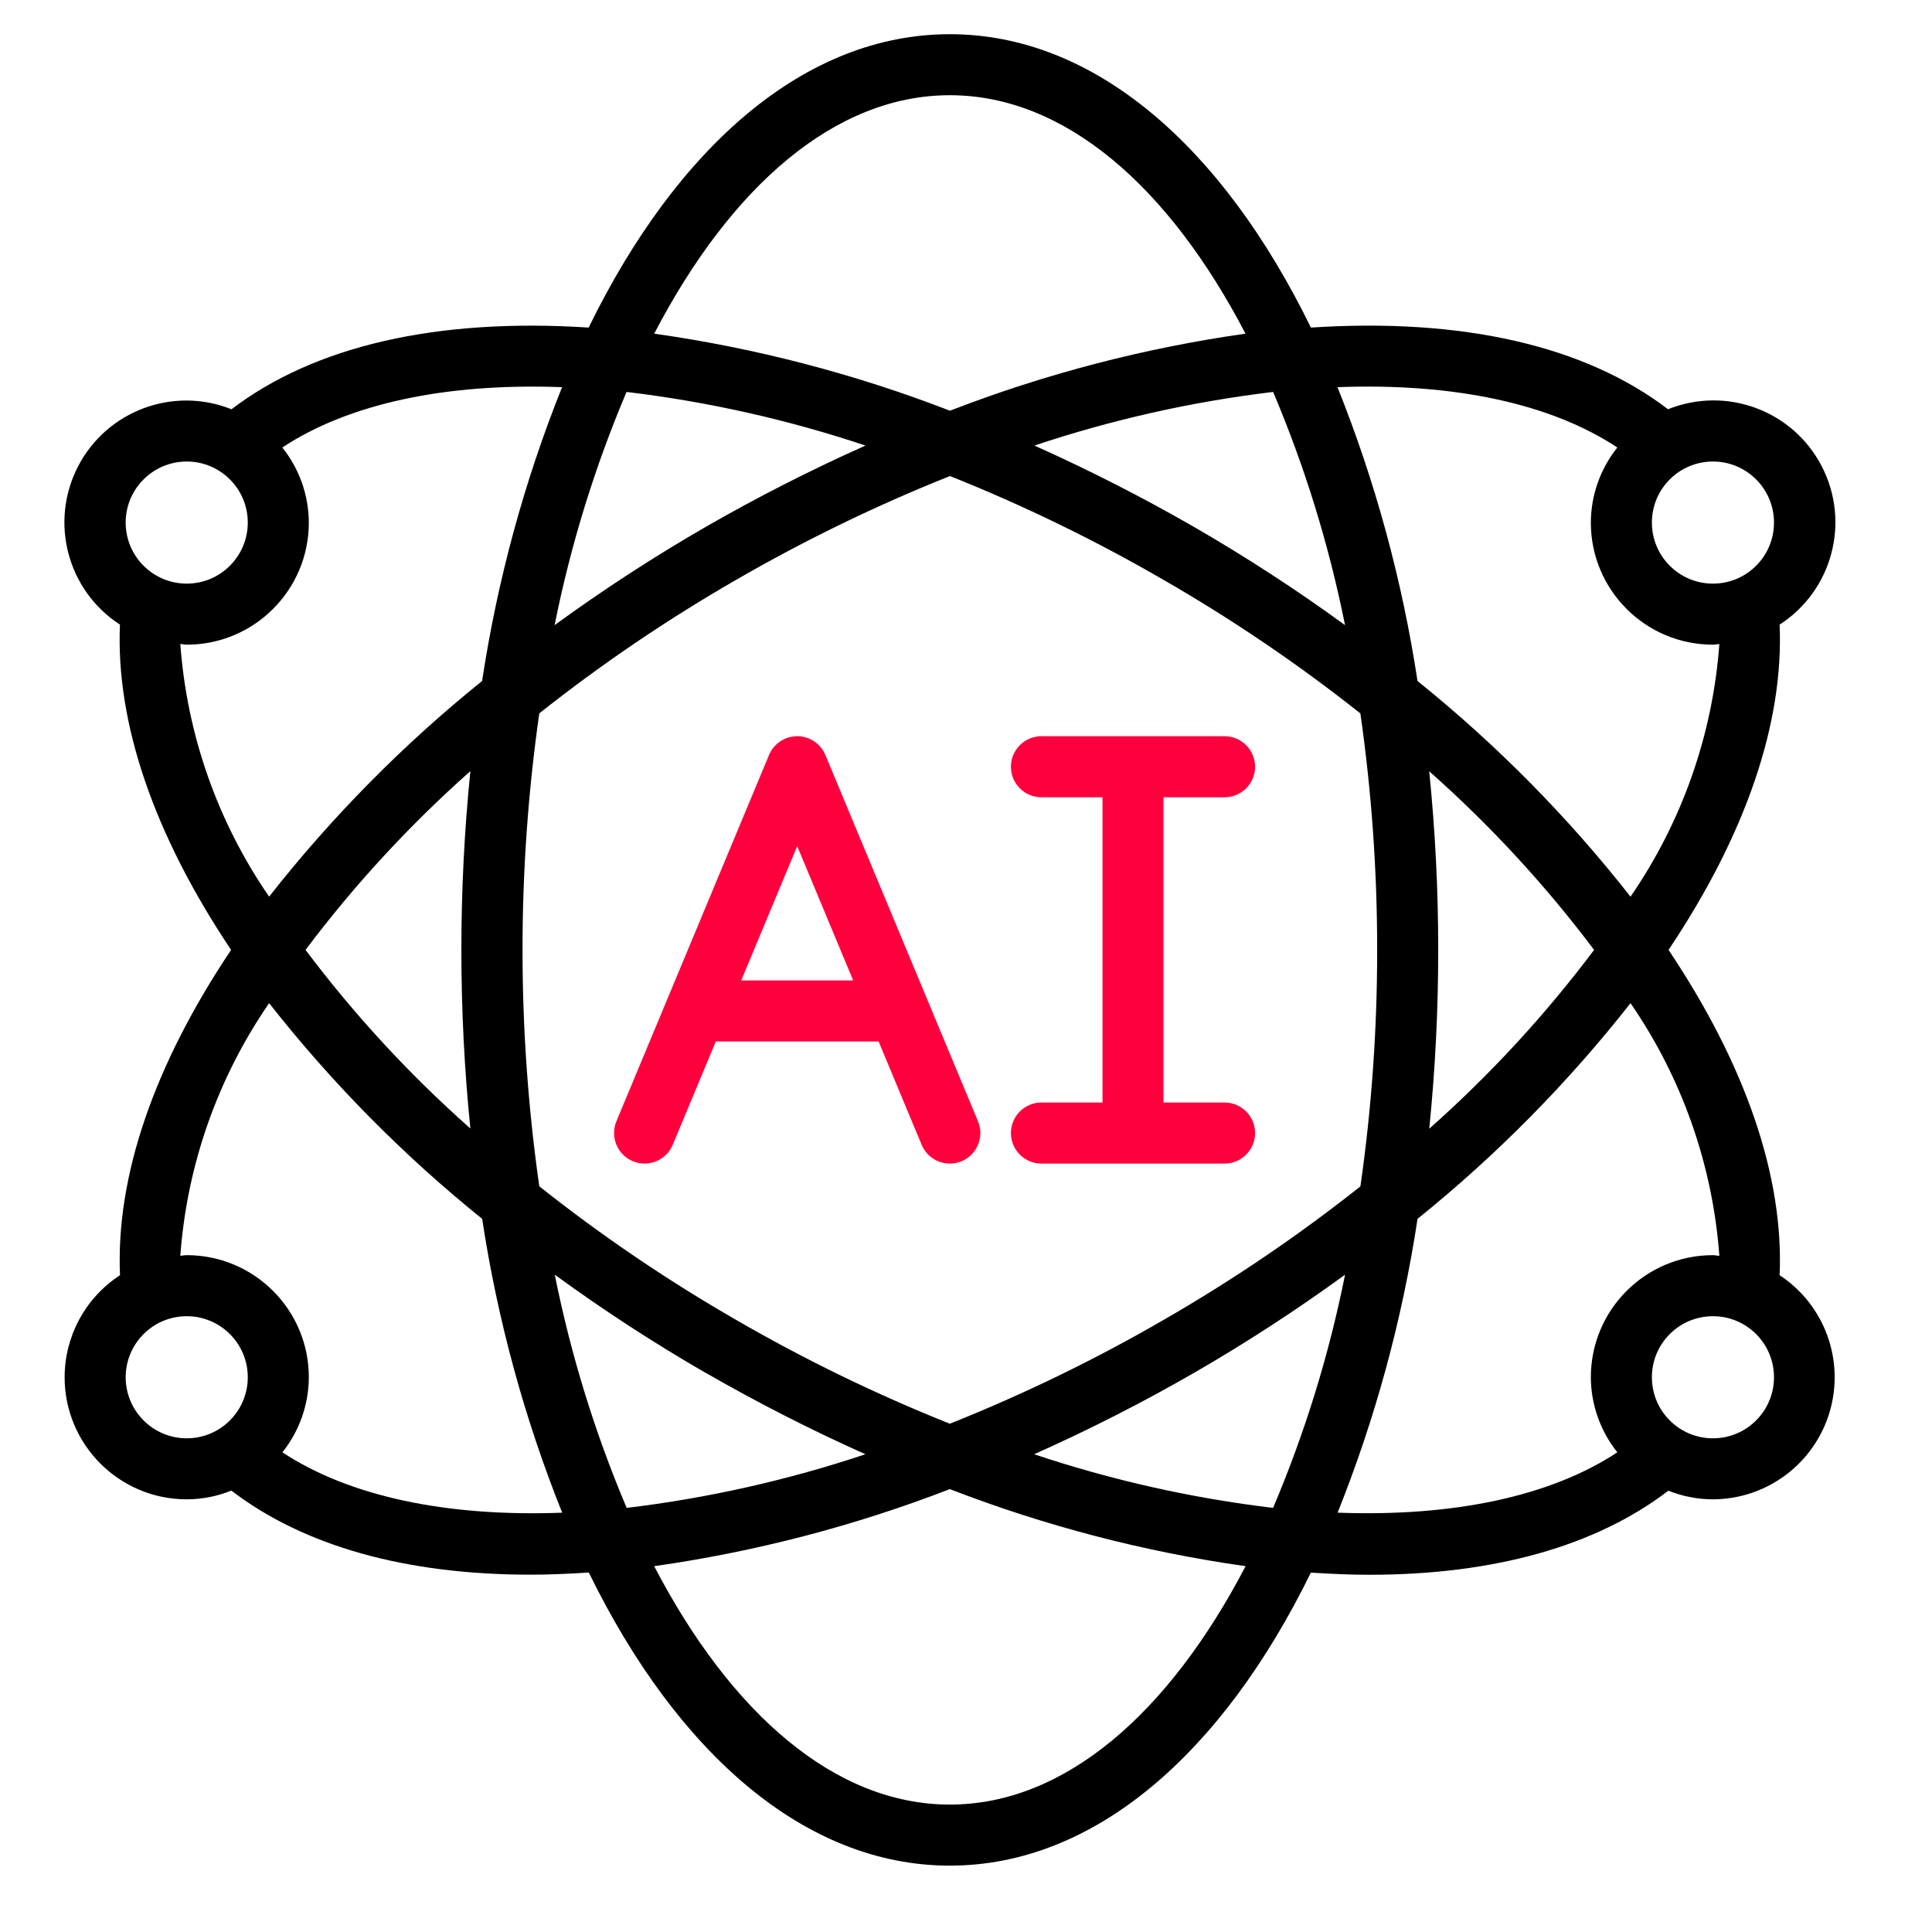
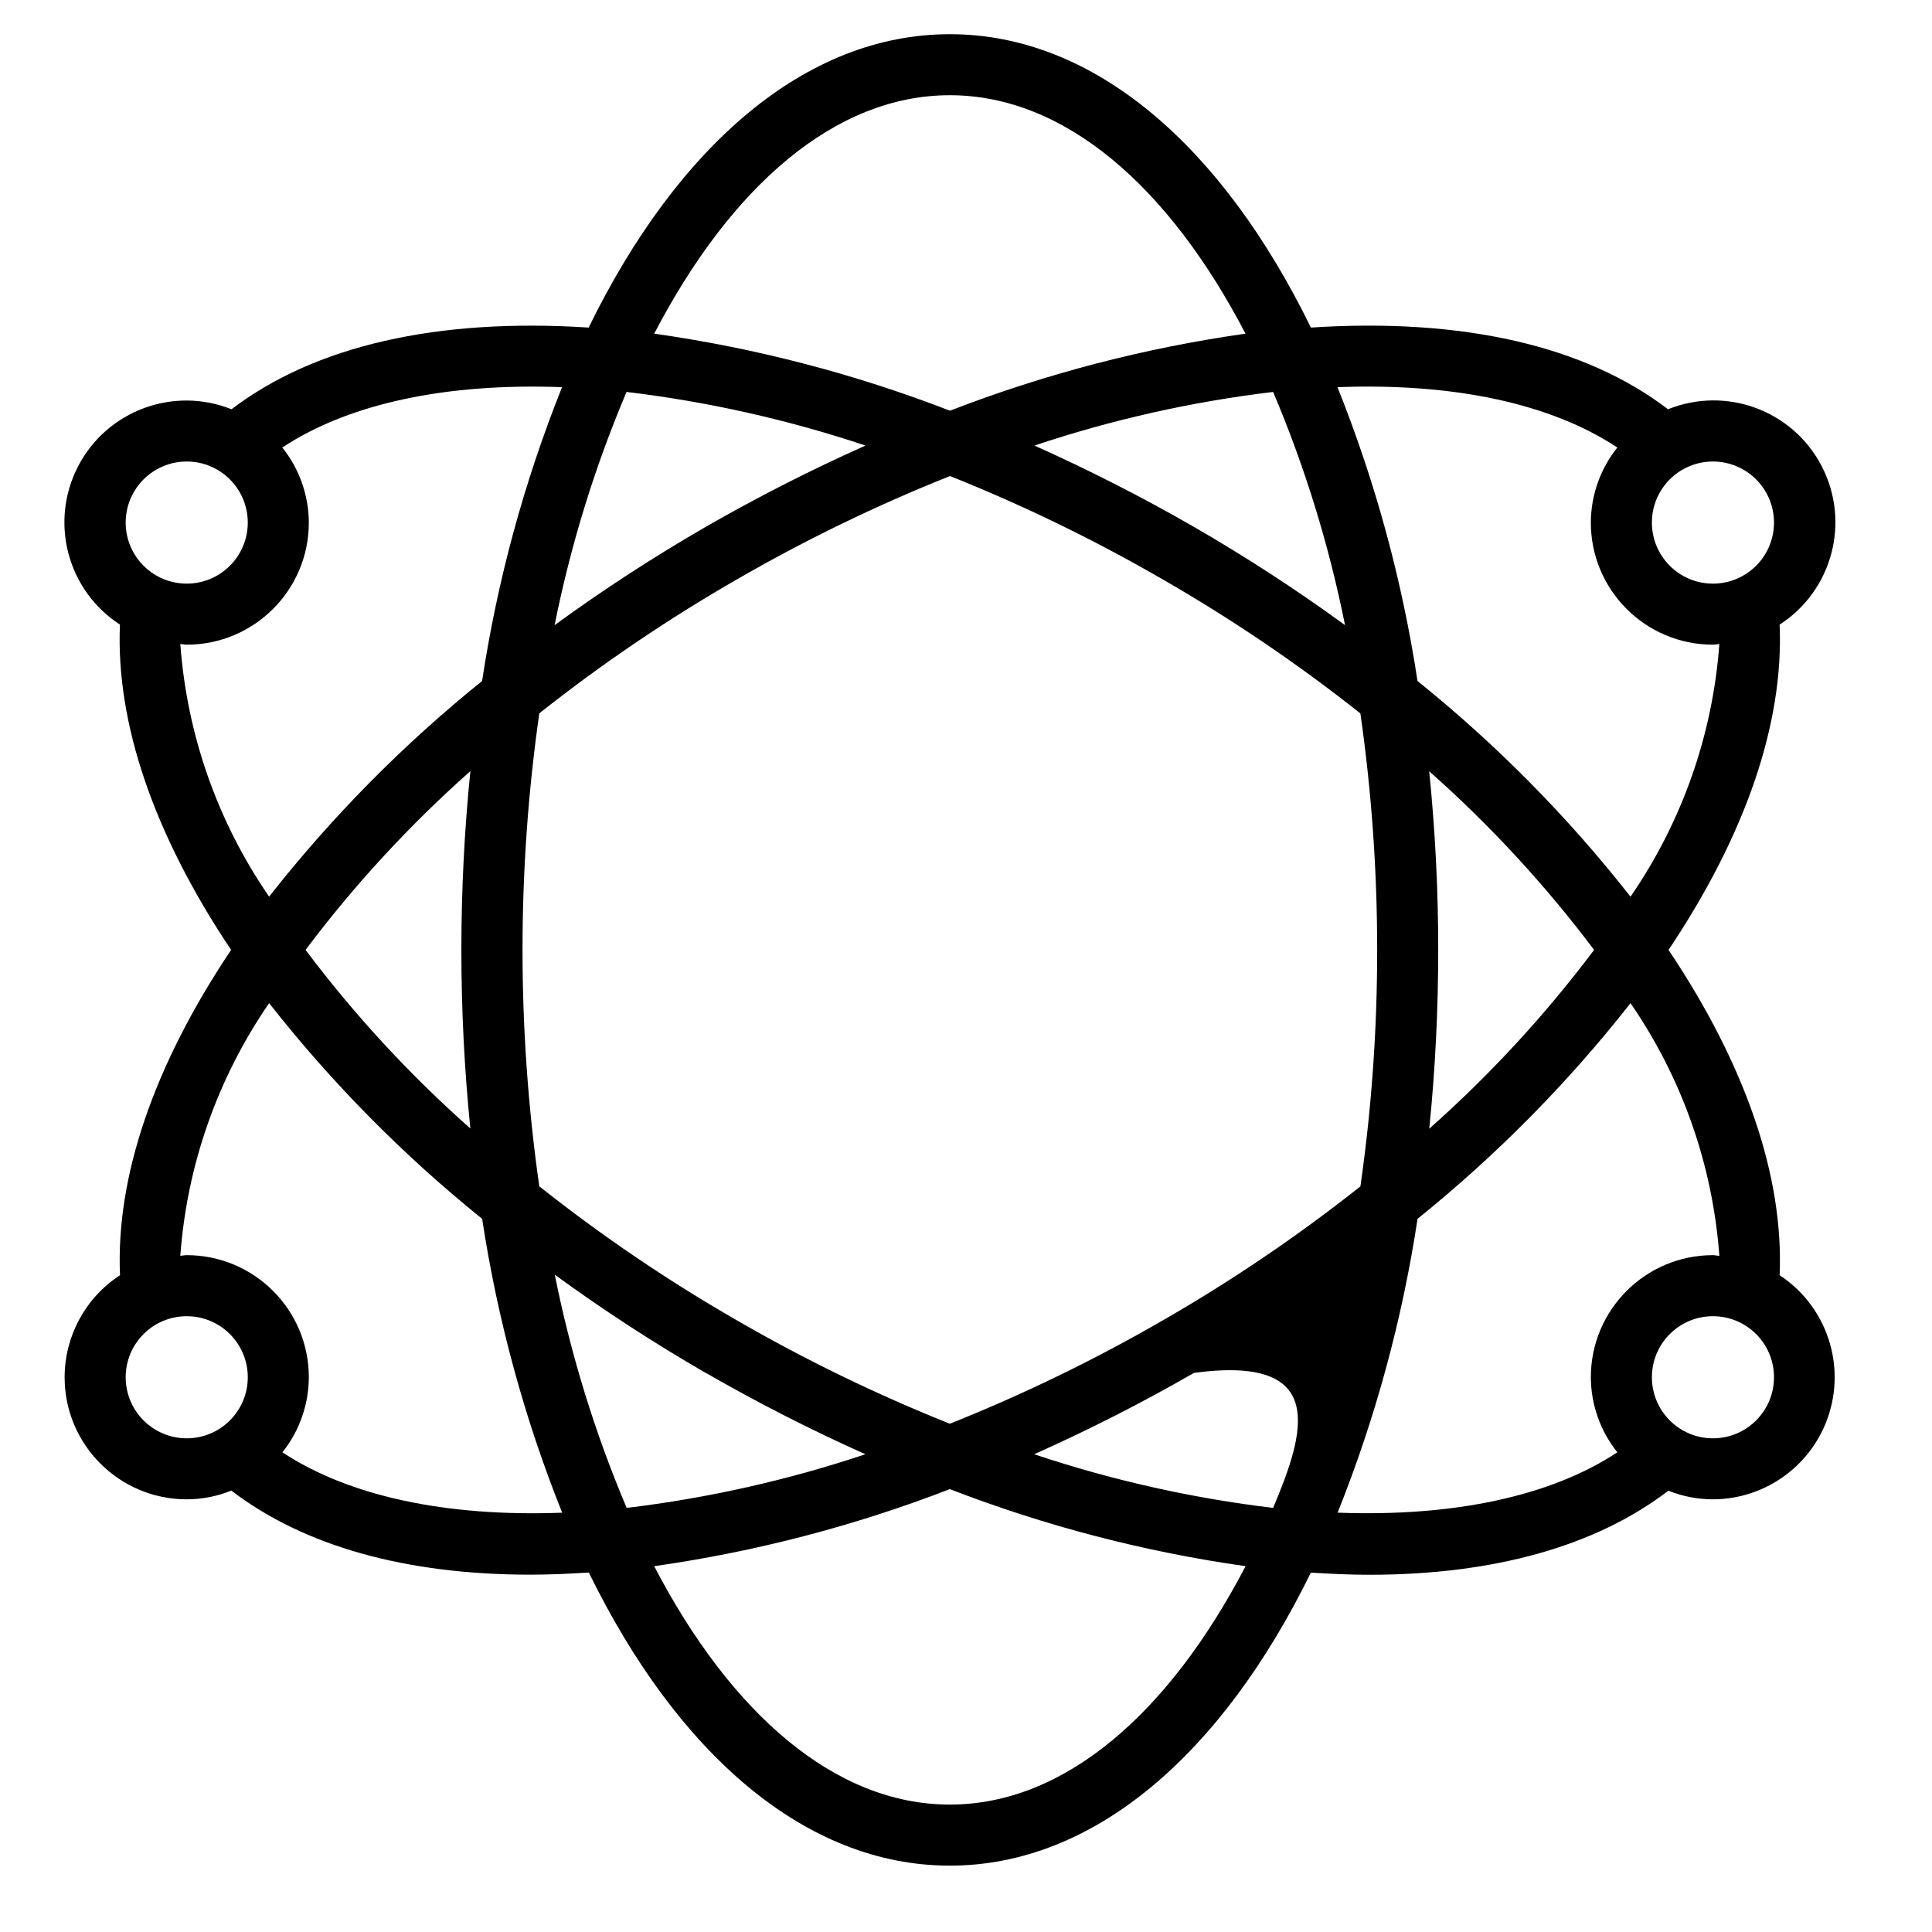
<svg xmlns="http://www.w3.org/2000/svg" width="60" height="60" viewBox="0 0 60 60" fill="none">
-   <path d="M19.653 36.063C19.885 36.16 20.146 36.16 20.379 36.065C20.611 35.969 20.796 35.785 20.893 35.553L22.23 32.344H27.286L28.623 35.553C28.824 36.036 29.38 36.264 29.863 36.063C30.346 35.861 30.574 35.306 30.373 34.823L25.633 23.447C25.486 23.094 25.141 22.864 24.758 22.864C24.375 22.864 24.03 23.094 23.883 23.447L19.143 34.823C19.047 35.055 19.046 35.316 19.142 35.548C19.237 35.781 19.421 35.966 19.653 36.063ZM24.758 26.277L26.496 30.448H23.02L24.758 26.277Z" fill="#FF003C" />
-   <path fill-rule="evenodd" clip-rule="evenodd" d="M32.343 34.24C31.819 34.24 31.395 34.664 31.395 35.188C31.395 35.711 31.819 36.136 32.343 36.136H38.03C38.554 36.136 38.978 35.711 38.978 35.188C38.978 34.664 38.554 34.24 38.03 34.24H36.134V24.76H38.03C38.554 24.76 38.978 24.336 38.978 23.812C38.978 23.289 38.554 22.864 38.03 22.864H32.343C31.819 22.864 31.395 23.289 31.395 23.812C31.395 24.336 31.819 24.76 32.343 24.76H34.239V34.24H32.343Z" fill="#FF003C" />
-   <path d="M2.007 42.772C2.007 44.866 3.705 46.563 5.799 46.563C6.274 46.562 6.744 46.47 7.185 46.292C9.426 48.008 12.588 48.903 16.474 48.903C17.06 48.903 17.669 48.876 18.286 48.836C21.039 54.461 25.011 57.939 29.497 57.939C33.984 57.939 37.956 54.461 40.71 48.839C41.328 48.878 41.936 48.906 42.522 48.906C46.408 48.906 49.571 48.011 51.812 46.295C52.252 46.471 52.722 46.562 53.196 46.563C54.87 46.559 56.343 45.457 56.82 43.853C57.297 42.249 56.666 40.522 55.268 39.603C55.4 36.55 54.22 33.086 51.818 29.5C54.22 25.915 55.4 22.451 55.268 19.398C56.907 18.34 57.473 16.21 56.575 14.478C55.678 12.746 53.611 11.981 51.802 12.71C49.226 10.739 45.423 9.866 40.711 10.173C37.96 4.543 33.986 1.062 29.498 1.062C25.009 1.062 21.035 4.543 18.281 10.173C13.571 9.868 9.77 10.742 7.19 12.71C5.382 11.987 3.321 12.754 2.425 14.482C1.529 16.211 2.091 18.338 3.725 19.398C3.594 22.449 4.775 25.913 7.177 29.5C4.775 33.086 3.594 36.55 3.727 39.603C2.655 40.3 2.008 41.492 2.007 42.772ZM3.903 42.772C3.903 41.725 4.752 40.876 5.799 40.876C6.846 40.876 7.695 41.724 7.695 42.772C7.695 43.819 6.846 44.668 5.799 44.668C5.296 44.668 4.814 44.468 4.458 44.112C4.103 43.757 3.903 43.275 3.903 42.772ZM19.458 12.172C21.982 12.474 24.468 13.032 26.878 13.837C25.182 14.595 23.525 15.438 21.914 16.364C20.298 17.297 18.732 18.315 17.224 19.414C17.721 16.93 18.469 14.504 19.458 12.172ZM41.771 19.414C40.263 18.315 38.697 17.297 37.081 16.364C35.473 15.439 33.819 14.596 32.125 13.837C34.533 13.032 37.017 12.474 39.538 12.172C40.526 14.504 41.274 16.93 41.771 19.414ZM39.537 46.829C37.014 46.527 34.528 45.969 32.117 45.163C33.814 44.406 35.471 43.563 37.081 42.636C38.698 41.703 40.263 40.685 41.772 39.587C41.275 42.07 40.526 44.497 39.537 46.829ZM36.133 18.007C38.271 19.238 40.315 20.624 42.248 22.156C42.596 24.589 42.77 27.043 42.769 29.5C42.771 31.957 42.597 34.412 42.249 36.844C40.315 38.376 38.271 39.763 36.133 40.993C34.002 42.226 31.785 43.303 29.498 44.215C27.211 43.302 24.993 42.225 22.862 40.991C20.724 39.761 18.68 38.374 16.748 36.842C16.054 31.971 16.054 27.026 16.748 22.154C18.681 20.623 20.724 19.237 22.862 18.007C24.995 16.774 27.215 15.696 29.503 14.784C31.788 15.697 34.004 16.774 36.133 18.007ZM44.381 23.948C46.271 25.622 47.989 27.482 49.506 29.5C47.991 31.518 46.276 33.378 44.387 35.053C44.573 33.208 44.666 31.355 44.665 29.5C44.666 27.646 44.572 25.793 44.385 23.948H44.381ZM14.615 35.053C12.723 33.379 11.006 31.519 9.489 29.5C11.005 27.482 12.72 25.622 14.608 23.948C14.235 27.64 14.235 31.36 14.608 35.053H14.615ZM21.92 42.636C23.528 43.562 25.182 44.405 26.876 45.163C24.467 45.968 21.984 46.526 19.462 46.829C18.474 44.497 17.726 42.07 17.229 39.587C18.736 40.685 20.299 41.703 21.914 42.636H21.92ZM29.498 56.043C25.937 56.043 22.702 53.219 20.316 48.639C23.457 48.193 26.538 47.39 29.498 46.246C32.458 47.391 35.54 48.194 38.683 48.639C36.293 53.219 33.058 56.043 29.498 56.043ZM53.197 44.668C52.15 44.668 51.301 43.819 51.301 42.772C51.301 41.724 52.15 40.876 53.197 40.876C54.244 40.876 55.093 41.724 55.093 42.772C55.093 43.819 54.244 44.668 53.197 44.668ZM53.396 39C53.328 39 53.265 38.98 53.197 38.98C51.102 38.98 49.405 40.678 49.405 42.772C49.408 43.619 49.699 44.441 50.228 45.103C48.164 46.465 45.15 47.112 41.541 46.977C42.716 44.041 43.549 40.979 44.023 37.852C46.475 35.877 48.694 33.63 50.637 31.154C52.238 33.477 53.19 36.186 53.396 39ZM55.093 16.229C55.093 17.276 54.244 18.125 53.197 18.125C52.149 18.125 51.301 17.276 51.301 16.229C51.301 15.182 52.149 14.333 53.197 14.333C54.244 14.333 55.093 15.182 55.093 16.229ZM50.228 13.898C49.699 14.56 49.408 15.381 49.405 16.229C49.405 18.323 51.102 20.021 53.197 20.021C53.265 20.021 53.328 20.005 53.396 20.001C53.19 22.815 52.238 25.523 50.637 27.847C48.694 25.37 46.474 23.123 44.022 21.149C43.547 18.022 42.713 14.96 41.537 12.024C45.149 11.887 48.165 12.532 50.228 13.898ZM29.498 2.957C33.058 2.957 36.294 5.781 38.68 10.362C35.539 10.808 32.46 11.61 29.502 12.755C26.542 11.61 23.46 10.807 20.317 10.362C22.703 5.781 25.937 2.957 29.498 2.957ZM5.799 14.333C6.846 14.333 7.695 15.182 7.695 16.229C7.695 17.276 6.846 18.125 5.799 18.125C4.752 18.125 3.903 17.276 3.903 16.229C3.903 15.182 4.752 14.333 5.799 14.333ZM5.6 20.001C5.667 20.001 5.73 20.021 5.799 20.021C7.893 20.021 9.591 18.323 9.591 16.229C9.587 15.381 9.297 14.559 8.767 13.898C10.83 12.536 13.844 11.889 17.455 12.024C16.279 14.96 15.446 18.022 14.972 21.149C12.521 23.123 10.302 25.37 8.358 27.846C6.757 25.523 5.805 22.815 5.6 20.001ZM8.358 31.154C10.303 33.63 12.522 35.877 14.974 37.852C15.449 40.979 16.282 44.041 17.459 46.978C13.851 47.114 10.835 46.465 8.771 45.103C9.299 44.44 9.588 43.619 9.591 42.772C9.591 40.677 7.893 38.98 5.799 38.98C5.73 38.98 5.667 38.997 5.6 39C5.805 36.186 6.757 33.478 8.358 31.154Z" fill="black" />
+   <path d="M2.007 42.772C2.007 44.866 3.705 46.563 5.799 46.563C6.274 46.562 6.744 46.47 7.185 46.292C9.426 48.008 12.588 48.903 16.474 48.903C17.06 48.903 17.669 48.876 18.286 48.836C21.039 54.461 25.011 57.939 29.497 57.939C33.984 57.939 37.956 54.461 40.71 48.839C41.328 48.878 41.936 48.906 42.522 48.906C46.408 48.906 49.571 48.011 51.812 46.295C52.252 46.471 52.722 46.562 53.196 46.563C54.87 46.559 56.343 45.457 56.82 43.853C57.297 42.249 56.666 40.522 55.268 39.603C55.4 36.55 54.22 33.086 51.818 29.5C54.22 25.915 55.4 22.451 55.268 19.398C56.907 18.34 57.473 16.21 56.575 14.478C55.678 12.746 53.611 11.981 51.802 12.71C49.226 10.739 45.423 9.866 40.711 10.173C37.96 4.543 33.986 1.062 29.498 1.062C25.009 1.062 21.035 4.543 18.281 10.173C13.571 9.868 9.77 10.742 7.19 12.71C5.382 11.987 3.321 12.754 2.425 14.482C1.529 16.211 2.091 18.338 3.725 19.398C3.594 22.449 4.775 25.913 7.177 29.5C4.775 33.086 3.594 36.55 3.727 39.603C2.655 40.3 2.008 41.492 2.007 42.772ZM3.903 42.772C3.903 41.725 4.752 40.876 5.799 40.876C6.846 40.876 7.695 41.724 7.695 42.772C7.695 43.819 6.846 44.668 5.799 44.668C5.296 44.668 4.814 44.468 4.458 44.112C4.103 43.757 3.903 43.275 3.903 42.772ZM19.458 12.172C21.982 12.474 24.468 13.032 26.878 13.837C25.182 14.595 23.525 15.438 21.914 16.364C20.298 17.297 18.732 18.315 17.224 19.414C17.721 16.93 18.469 14.504 19.458 12.172ZM41.771 19.414C40.263 18.315 38.697 17.297 37.081 16.364C35.473 15.439 33.819 14.596 32.125 13.837C34.533 13.032 37.017 12.474 39.538 12.172C40.526 14.504 41.274 16.93 41.771 19.414ZM39.537 46.829C37.014 46.527 34.528 45.969 32.117 45.163C33.814 44.406 35.471 43.563 37.081 42.636C41.275 42.07 40.526 44.497 39.537 46.829ZM36.133 18.007C38.271 19.238 40.315 20.624 42.248 22.156C42.596 24.589 42.77 27.043 42.769 29.5C42.771 31.957 42.597 34.412 42.249 36.844C40.315 38.376 38.271 39.763 36.133 40.993C34.002 42.226 31.785 43.303 29.498 44.215C27.211 43.302 24.993 42.225 22.862 40.991C20.724 39.761 18.68 38.374 16.748 36.842C16.054 31.971 16.054 27.026 16.748 22.154C18.681 20.623 20.724 19.237 22.862 18.007C24.995 16.774 27.215 15.696 29.503 14.784C31.788 15.697 34.004 16.774 36.133 18.007ZM44.381 23.948C46.271 25.622 47.989 27.482 49.506 29.5C47.991 31.518 46.276 33.378 44.387 35.053C44.573 33.208 44.666 31.355 44.665 29.5C44.666 27.646 44.572 25.793 44.385 23.948H44.381ZM14.615 35.053C12.723 33.379 11.006 31.519 9.489 29.5C11.005 27.482 12.72 25.622 14.608 23.948C14.235 27.64 14.235 31.36 14.608 35.053H14.615ZM21.92 42.636C23.528 43.562 25.182 44.405 26.876 45.163C24.467 45.968 21.984 46.526 19.462 46.829C18.474 44.497 17.726 42.07 17.229 39.587C18.736 40.685 20.299 41.703 21.914 42.636H21.92ZM29.498 56.043C25.937 56.043 22.702 53.219 20.316 48.639C23.457 48.193 26.538 47.39 29.498 46.246C32.458 47.391 35.54 48.194 38.683 48.639C36.293 53.219 33.058 56.043 29.498 56.043ZM53.197 44.668C52.15 44.668 51.301 43.819 51.301 42.772C51.301 41.724 52.15 40.876 53.197 40.876C54.244 40.876 55.093 41.724 55.093 42.772C55.093 43.819 54.244 44.668 53.197 44.668ZM53.396 39C53.328 39 53.265 38.98 53.197 38.98C51.102 38.98 49.405 40.678 49.405 42.772C49.408 43.619 49.699 44.441 50.228 45.103C48.164 46.465 45.15 47.112 41.541 46.977C42.716 44.041 43.549 40.979 44.023 37.852C46.475 35.877 48.694 33.63 50.637 31.154C52.238 33.477 53.19 36.186 53.396 39ZM55.093 16.229C55.093 17.276 54.244 18.125 53.197 18.125C52.149 18.125 51.301 17.276 51.301 16.229C51.301 15.182 52.149 14.333 53.197 14.333C54.244 14.333 55.093 15.182 55.093 16.229ZM50.228 13.898C49.699 14.56 49.408 15.381 49.405 16.229C49.405 18.323 51.102 20.021 53.197 20.021C53.265 20.021 53.328 20.005 53.396 20.001C53.19 22.815 52.238 25.523 50.637 27.847C48.694 25.37 46.474 23.123 44.022 21.149C43.547 18.022 42.713 14.96 41.537 12.024C45.149 11.887 48.165 12.532 50.228 13.898ZM29.498 2.957C33.058 2.957 36.294 5.781 38.68 10.362C35.539 10.808 32.46 11.61 29.502 12.755C26.542 11.61 23.46 10.807 20.317 10.362C22.703 5.781 25.937 2.957 29.498 2.957ZM5.799 14.333C6.846 14.333 7.695 15.182 7.695 16.229C7.695 17.276 6.846 18.125 5.799 18.125C4.752 18.125 3.903 17.276 3.903 16.229C3.903 15.182 4.752 14.333 5.799 14.333ZM5.6 20.001C5.667 20.001 5.73 20.021 5.799 20.021C7.893 20.021 9.591 18.323 9.591 16.229C9.587 15.381 9.297 14.559 8.767 13.898C10.83 12.536 13.844 11.889 17.455 12.024C16.279 14.96 15.446 18.022 14.972 21.149C12.521 23.123 10.302 25.37 8.358 27.846C6.757 25.523 5.805 22.815 5.6 20.001ZM8.358 31.154C10.303 33.63 12.522 35.877 14.974 37.852C15.449 40.979 16.282 44.041 17.459 46.978C13.851 47.114 10.835 46.465 8.771 45.103C9.299 44.44 9.588 43.619 9.591 42.772C9.591 40.677 7.893 38.98 5.799 38.98C5.73 38.98 5.667 38.997 5.6 39C5.805 36.186 6.757 33.478 8.358 31.154Z" fill="black" />
</svg>